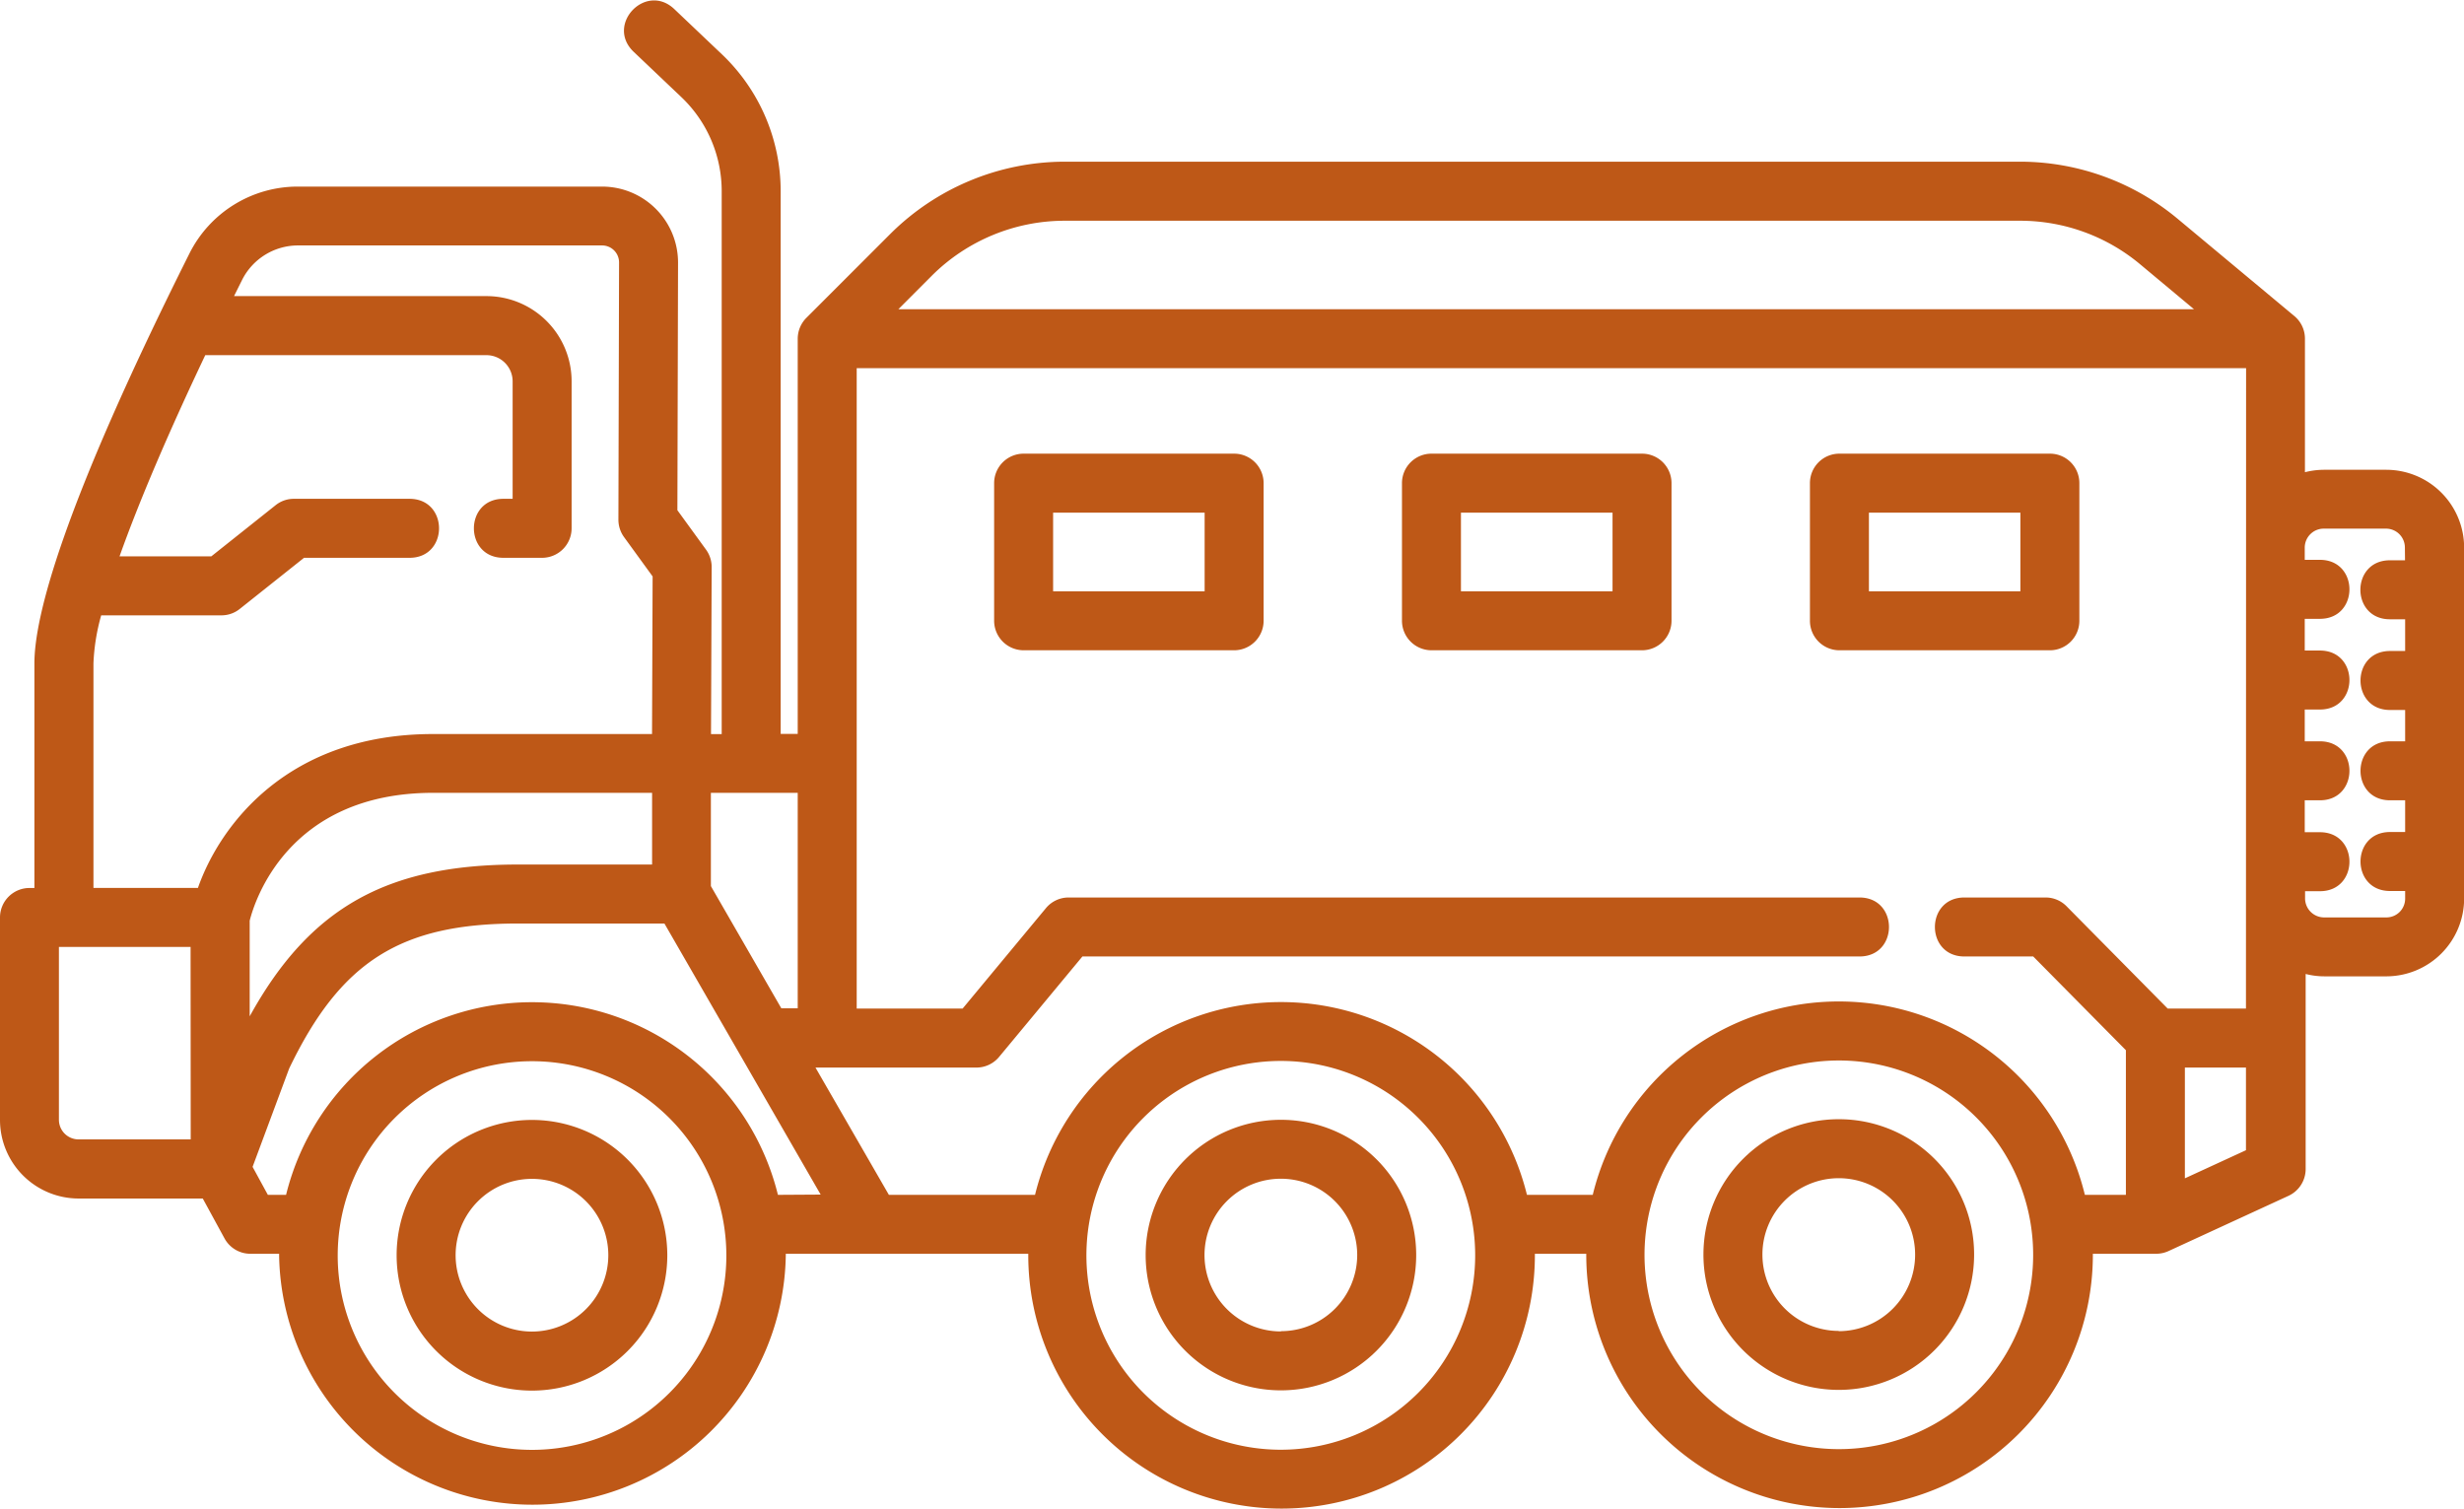
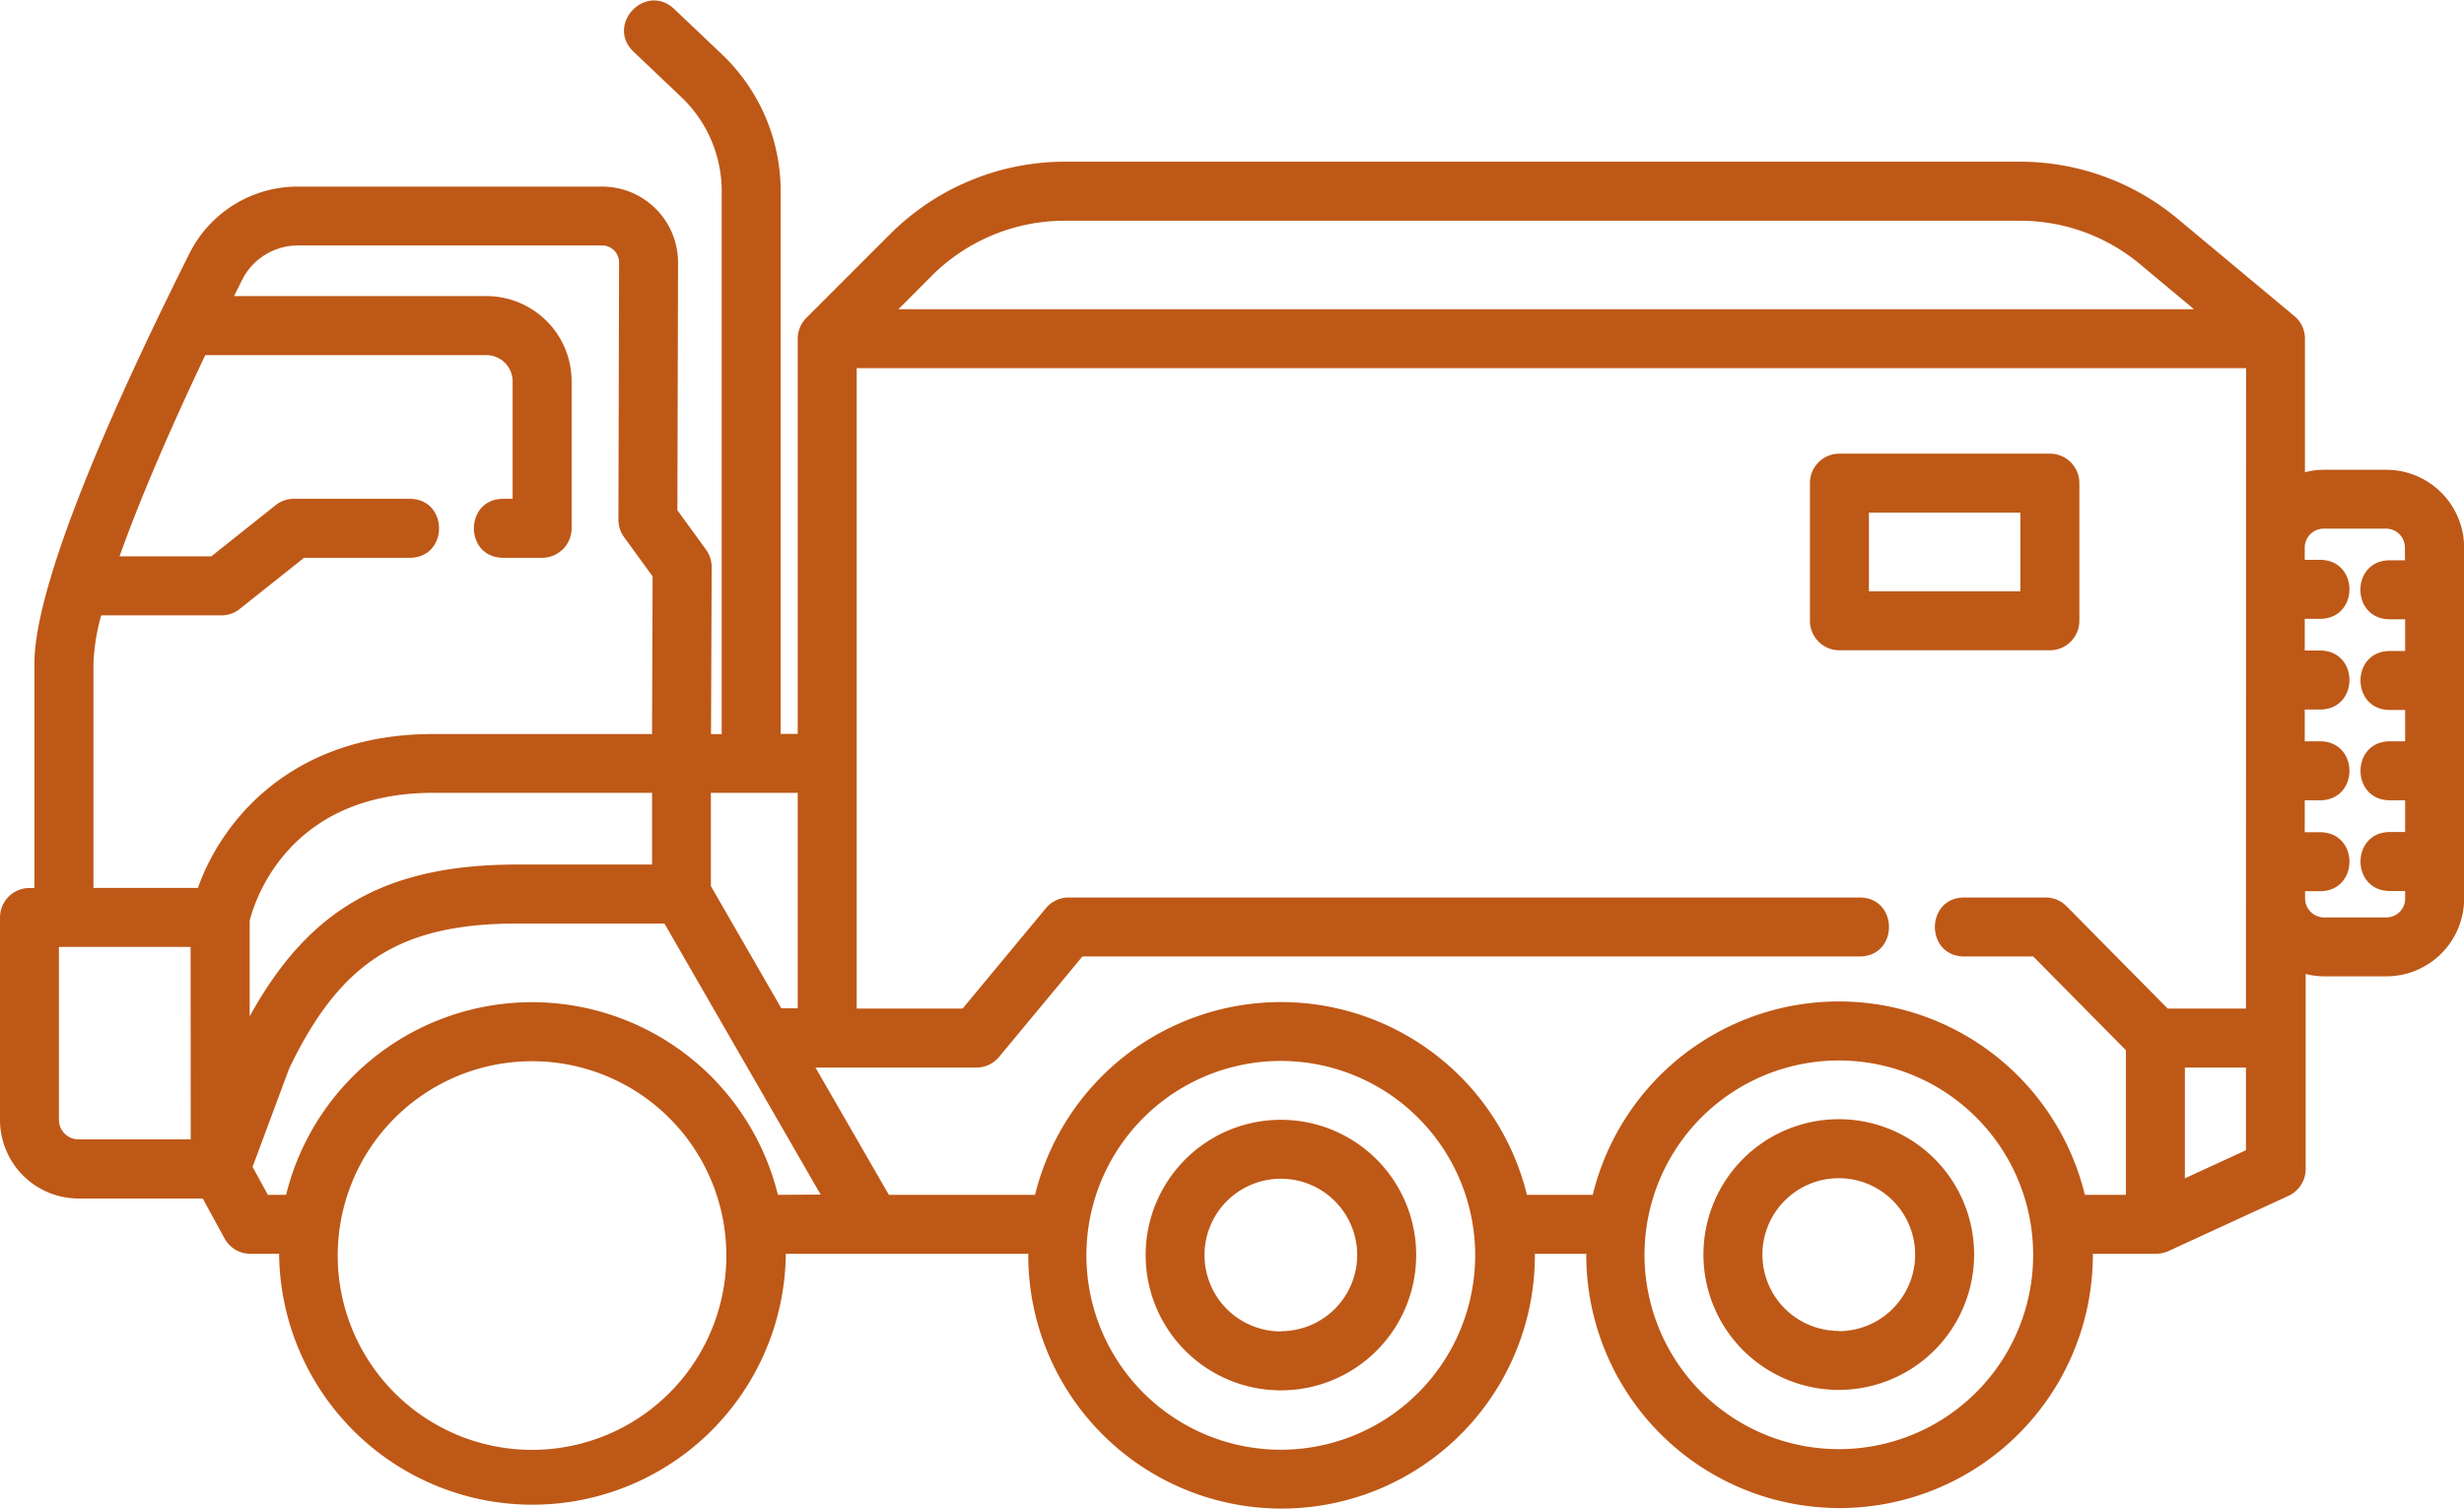
<svg xmlns="http://www.w3.org/2000/svg" id="Camada_1" data-name="Camada 1" viewBox="0 0 375.97 230.25">
  <defs>
    <style>.cls-1{fill:#be5817;}</style>
  </defs>
-   <path class="cls-1" d="M852.18,595.77a20.65,20.65,0,1,0,20.65,20.64,20.65,20.65,0,0,0-20.65-20.64Zm0,32.29a11.65,11.65,0,1,1,11.65-11.65,11.66,11.66,0,0,1-11.65,11.65Zm0,0" transform="translate(-771.01 -424.89)" />
  <path class="cls-1" d="M966.45,595.75a20.64,20.64,0,1,0,20.65,20.64,20.63,20.63,0,0,0-20.65-20.64Zm0,32.29a11.65,11.65,0,1,1,11.65-11.65A11.63,11.63,0,0,1,966.45,628Zm0,0" transform="translate(-771.01 -424.89)" />
  <path class="cls-1" d="M1051.59,595.66a20.65,20.65,0,1,0,20.64,20.65,20.63,20.63,0,0,0-20.64-20.65Zm0,32.3a11.65,11.65,0,1,1,11.64-11.65A11.67,11.67,0,0,1,1051.59,628Zm0,0" transform="translate(-771.01 -424.89)" />
-   <path class="cls-1" d="M927.2,524.11h32.12a4.51,4.51,0,0,0,4.5-4.5v-21a4.5,4.5,0,0,0-4.5-4.5H927.2a4.5,4.5,0,0,0-4.5,4.5v21a4.51,4.51,0,0,0,4.5,4.5Zm4.5-21h23.12v12H931.7Zm0,0" transform="translate(-771.01 -424.89)" />
-   <path class="cls-1" d="M989.43,524.11h32.13a4.51,4.51,0,0,0,4.5-4.5v-21a4.5,4.5,0,0,0-4.5-4.5H989.43a4.5,4.5,0,0,0-4.5,4.5v21a4.51,4.51,0,0,0,4.5,4.5Zm4.5-21h23.13v12H993.93Zm0,0" transform="translate(-771.01 -424.89)" />
  <path class="cls-1" d="M1051.68,524.11h32.11a4.5,4.5,0,0,0,4.5-4.5v-21a4.49,4.49,0,0,0-4.5-4.5h-32.11a4.49,4.49,0,0,0-4.5,4.5v21a4.5,4.5,0,0,0,4.5,4.5Zm4.5-21h23.11v12h-23.11Zm0,0" transform="translate(-771.01 -424.89)" />
  <path class="cls-1" d="M1135.11,496.57h-9.54a12.06,12.06,0,0,0-2.86.37V476.57a4.48,4.48,0,0,0-1.62-3.46l-17.82-14.85a37.58,37.58,0,0,0-24-8.7H933.4a37.78,37.78,0,0,0-26.52,11l-12.83,12.83a4.54,4.54,0,0,0-1.32,3.19v60.29h-2.6V454a28.83,28.83,0,0,0-8.89-20.75l-7.37-7c-4.34-4.06-10.47,2.37-6.21,6.51l7.37,7a19.79,19.79,0,0,1,6.1,14.24v82.9H879.5l.1-25.49a4.51,4.51,0,0,0-.87-2.67l-4.36-6,.1-37.76a11.59,11.59,0,0,0-11.59-11.62H816.51a18.47,18.47,0,0,0-16.62,10.26c-19.53,39-23.63,55.5-23.63,62.49v34.27h-.75a4.5,4.5,0,0,0-4.5,4.5v30.88a12,12,0,0,0,12,12h18.94l3.32,6.09a4.49,4.49,0,0,0,4,2.34h4.33c0,.09,0,.17,0,.25a38.66,38.66,0,0,0,77.31,0c0-.08,0-.16,0-.25h37c0,.08,0,.16,0,.23a38.65,38.65,0,1,0,77.3,0v-.23h7.84v.15a38.65,38.65,0,1,0,77.3,0v-.15h9.65a4.56,4.56,0,0,0,1.89-.41l18.31-8.43a4.51,4.51,0,0,0,2.62-4.09V573.5a11.56,11.56,0,0,0,2.86.36h9.54A11.88,11.88,0,0,0,1147,562V508.45a11.89,11.89,0,0,0-11.87-11.88ZM913.24,466.91a28.74,28.74,0,0,1,20.16-8.34h145.85a28.57,28.57,0,0,1,18.26,6.6l8.27,6.9H908.09Zm-33.76,78.95h13.25v32.88h-2.5l-10.75-18.65Zm-79.37,52.88H783a3,3,0,0,1-3-3V569.37h20.09Zm1.09-38.37H785.27V526.1a31.33,31.33,0,0,1,1.18-7.32h18.37a4.45,4.45,0,0,0,2.8-1L817.4,510h16.1c6,0,6-9,0-9H815.83a4.43,4.43,0,0,0-2.8,1l-9.78,7.78h-14c2.93-8.24,7.38-18.7,13.08-30.7h42.9a4,4,0,0,1,4,4V501h-1.41c-6,0-6,9,0,9h5.91a4.51,4.51,0,0,0,4.5-4.5V483.07a13,13,0,0,0-13-13H806.72l1.21-2.43a9.55,9.55,0,0,1,8.58-5.3h46.37a2.59,2.59,0,0,1,2.59,2.6l-.1,39.24a4.54,4.54,0,0,0,.86,2.66l4.36,6-.09,24.05H837.08c-22.07,0-32.48,13.8-35.88,23.51ZM809.11,580V565.37c.7-2.81,5.77-19.51,28-19.51h33.4V556.8H850.06c-20,0-31.81,6.58-40.95,23.16Zm43.07,66.11a29.65,29.65,0,1,1,29.66-29.66,29.65,29.65,0,0,1-29.66,29.66Zm37.53-38.91a38.65,38.65,0,0,0-75.05,0h-2.78l-2.33-4.27,5.58-15c7.85-16.34,17-22.13,34.93-22.13h22.33l23.84,41.36Zm76.74,38.89a29.66,29.66,0,1,1,29.65-29.66,29.66,29.66,0,0,1-29.65,29.66Zm85.14-.09a29.65,29.65,0,1,1,29.65-29.64A29.63,29.63,0,0,1,1051.59,646Zm62.12-45.61-9.32,4.29v-16.9h9.32Zm0-21.61h-11.94l-15.44-15.62a4.49,4.49,0,0,0-3.2-1.33h-12.38c-6,0-6,9,0,9h10.5l14.14,14.3v22.07h-6.26a38.64,38.64,0,0,0-75.09,0H1004a38.65,38.65,0,0,0-75.06,0h-22.3l-11.2-19.42H920a4.49,4.49,0,0,0,3.46-1.63l12.71-15.32h118.57c6,0,6-9,0-9H934.06a4.49,4.49,0,0,0-3.46,1.63l-12.71,15.32H901.73V481.07h212Zm24.27-68.4h-2.31c-6,0-6,9,0,9H1138v4.84h-2.31c-6,0-6,9,0,9H1138V538h-2.31c-6,0-6,9,0,9H1138v4.84h-2.31c-6,0-6,9,0,9H1138V562a2.86,2.86,0,0,1-2.87,2.87h-9.54a2.91,2.91,0,0,1-2.86-2.87v-1.13H1125c6,0,6-9,0-9h-2.32V547H1125c6,0,6-9,0-9h-2.32v-4.85H1125c6,0,6-9,0-9h-2.32v-4.84H1125c6,0,6-9,0-9h-2.32v-1.89a2.9,2.9,0,0,1,2.86-2.87h9.54a2.88,2.88,0,0,1,2.88,2.87Zm0,0" transform="translate(-771.01 -424.89)" />
</svg>